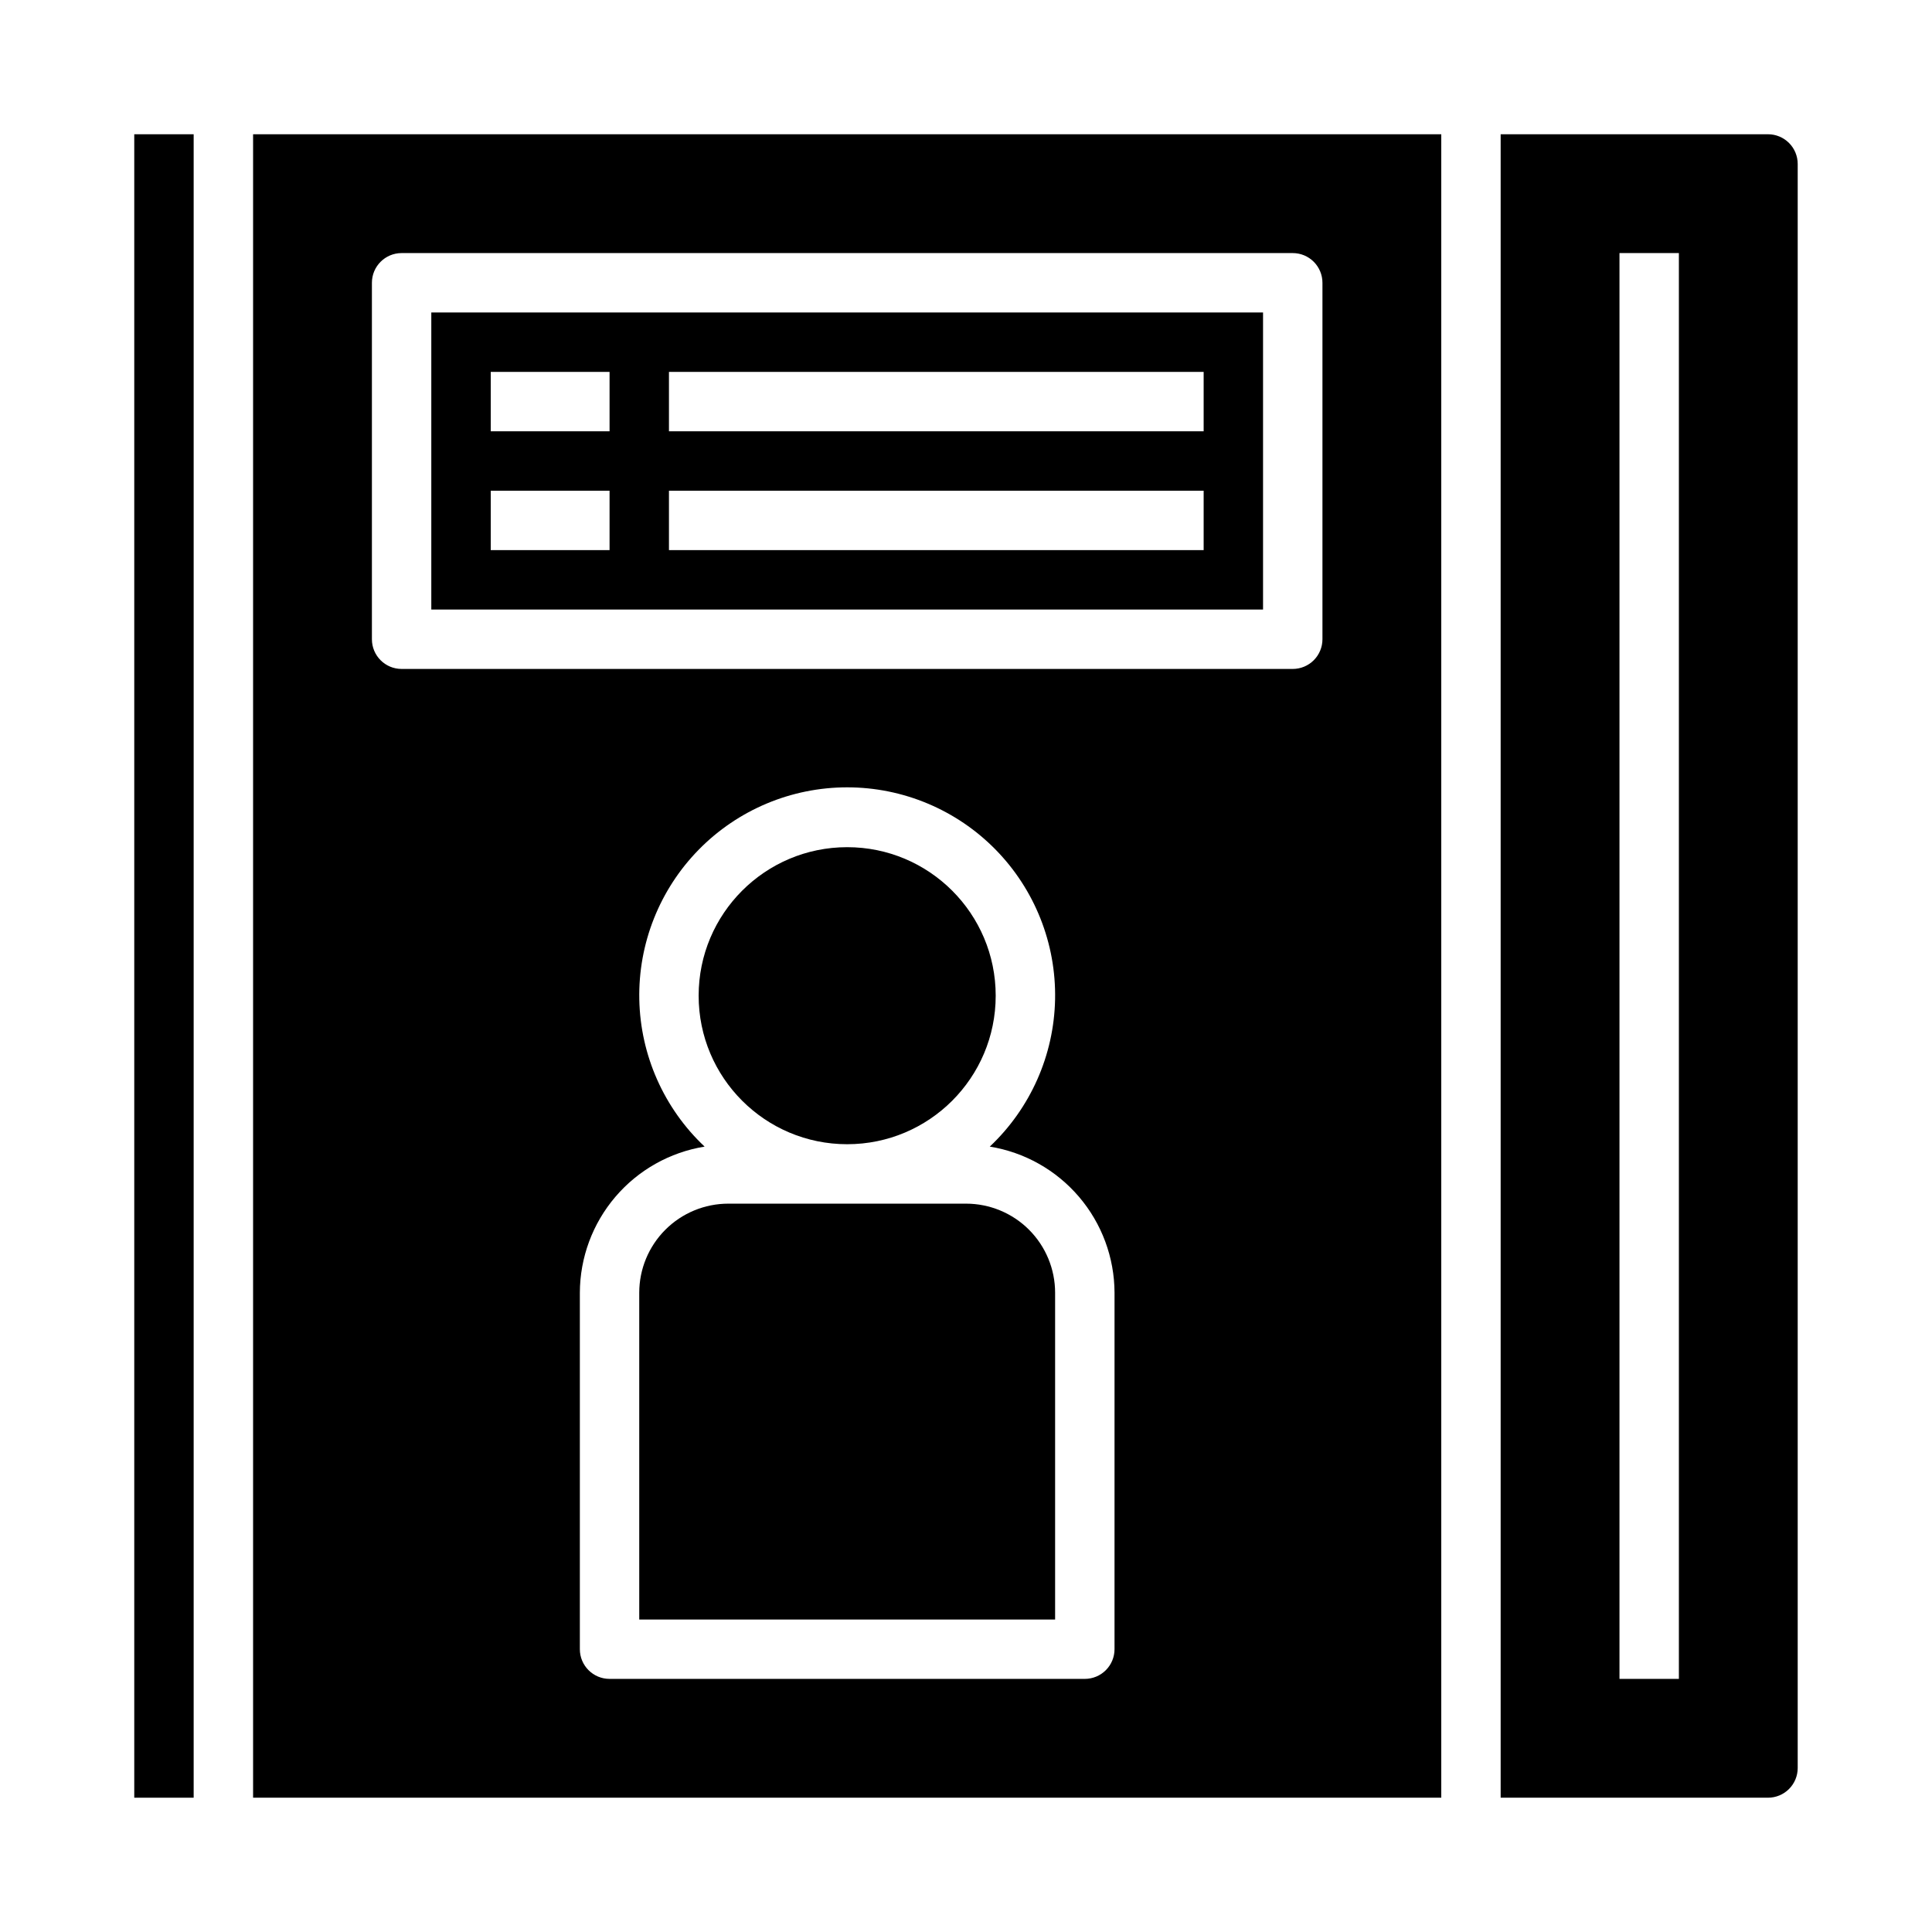
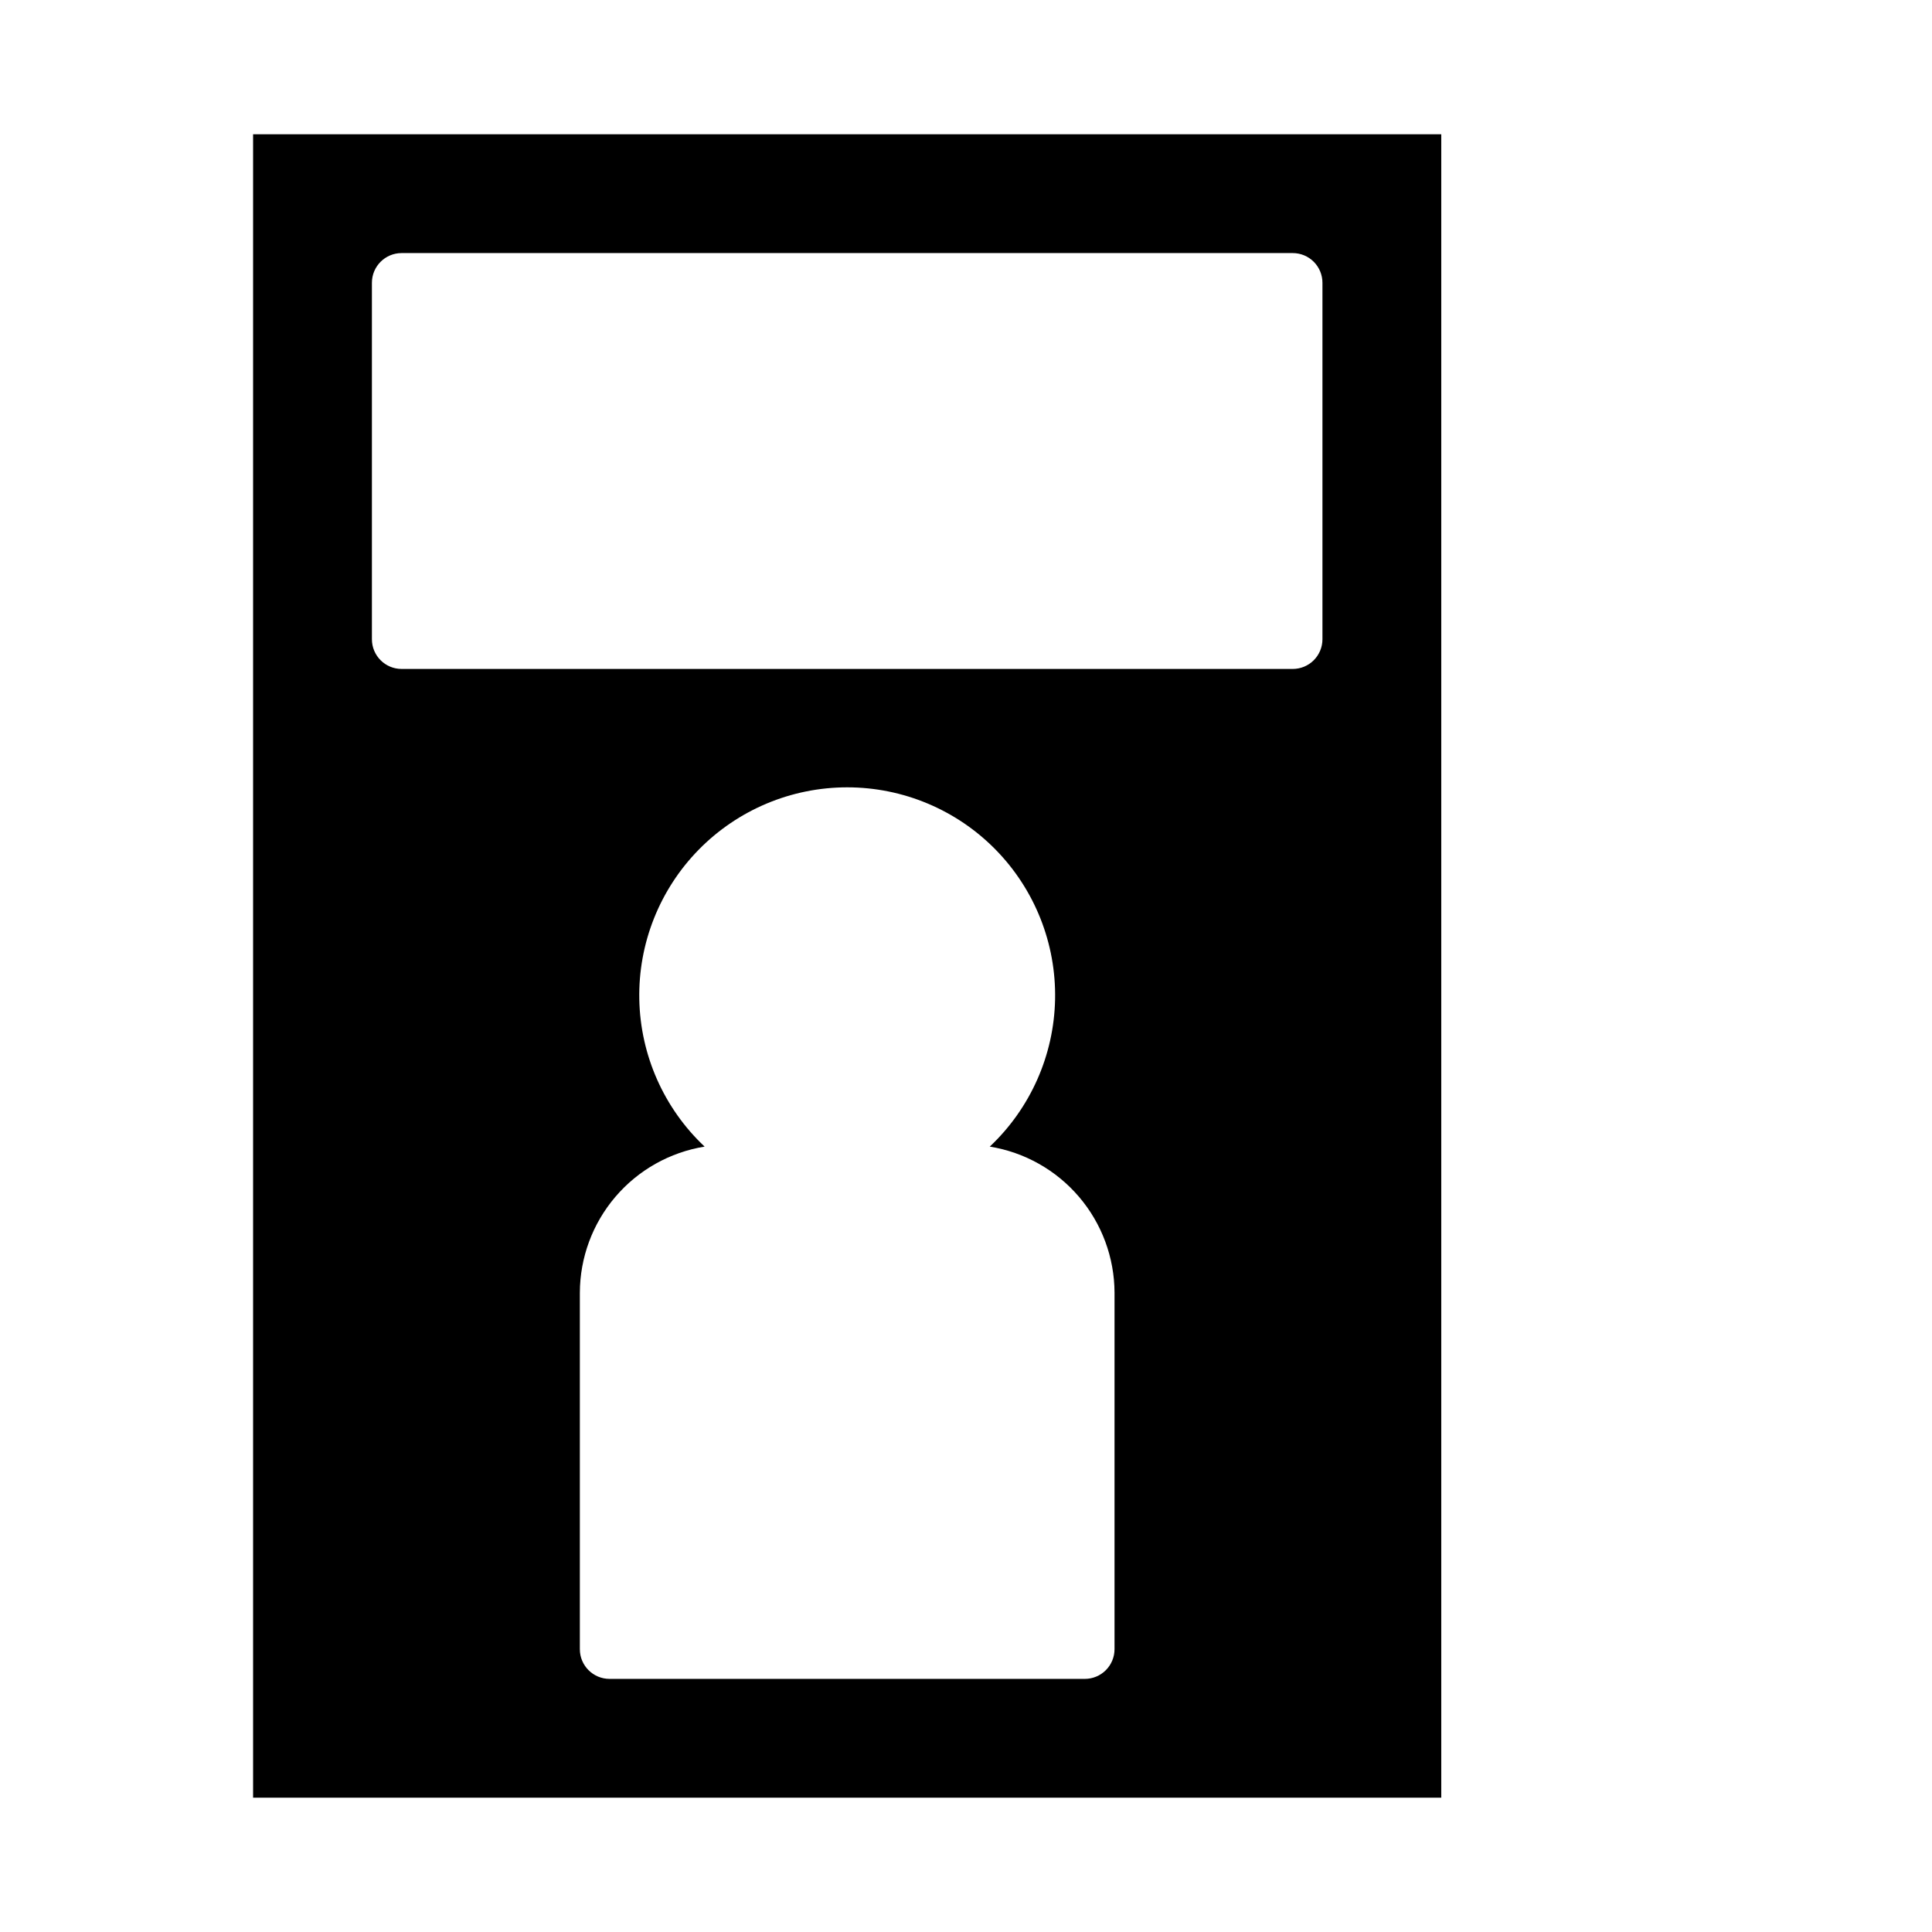
<svg xmlns="http://www.w3.org/2000/svg" fill="#000000" width="800px" height="800px" version="1.1" viewBox="144 144 512 512">
  <g>
-     <path d="m400 462.98h-62.977c-6.266 0-12.27 2.484-16.699 6.914-4.43 4.43-6.918 10.438-6.918 16.699v86.594h110.21v-86.594c0-6.262-2.488-12.27-6.914-16.699-4.43-4.43-10.438-6.914-16.699-6.914z" />
-     <path d="m407.87 407.87c0 21.738-17.621 39.359-39.359 39.359s-39.363-17.621-39.363-39.359c0-21.738 17.625-39.359 39.363-39.359s39.359 17.621 39.359 39.359" />
-     <path d="m179.58 179.58h15.742v440.83h-15.742z" />
-     <path d="m478.72 226.81h-220.42v78.723h220.42zm-173.18 62.977h-31.488v-15.742h31.488zm0-31.488h-31.488v-15.742h31.488zm157.44 31.488h-141.7v-15.742h141.7zm0-31.488h-141.7v-15.742h141.7z" />
-     <path d="m620.41 612.54v-425.09c0-2.086-0.828-4.09-2.305-5.566-1.477-1.477-3.477-2.305-5.566-2.305h-70.848v440.83h70.848c2.09 0 4.09-0.828 5.566-2.305s2.305-3.477 2.305-5.566zm-31.488-23.617h-15.742v-377.86h15.742z" />
    <path d="m211.07 620.41h314.88v-440.83h-314.88zm228.29-39.359c0 2.09-0.832 4.09-2.305 5.566-1.477 1.477-3.481 2.305-5.566 2.305h-125.95c-4.348 0-7.871-3.523-7.871-7.871v-94.465c0.027-9.324 3.371-18.336 9.426-25.426 6.055-7.094 14.43-11.805 23.637-13.297-10.777-10.152-17.016-24.211-17.309-39.012-0.297-14.801 5.379-29.098 15.742-39.672 10.363-10.57 24.547-16.527 39.352-16.527 14.805 0 28.984 5.957 39.348 16.527 10.363 10.574 16.039 24.871 15.746 39.672-0.297 14.801-6.535 28.859-17.309 39.012 9.203 1.492 17.582 6.203 23.637 13.297 6.055 7.09 9.395 16.102 9.426 25.426zm-196.8-362.11c0-4.348 3.523-7.871 7.871-7.871h236.16c2.09 0 4.09 0.828 5.566 2.305s2.305 3.481 2.305 5.566v94.465c0 2.086-0.828 4.09-2.305 5.566-1.477 1.477-3.477 2.305-5.566 2.305h-236.16c-4.348 0-7.871-3.523-7.871-7.871z" />
  </g>
</svg>